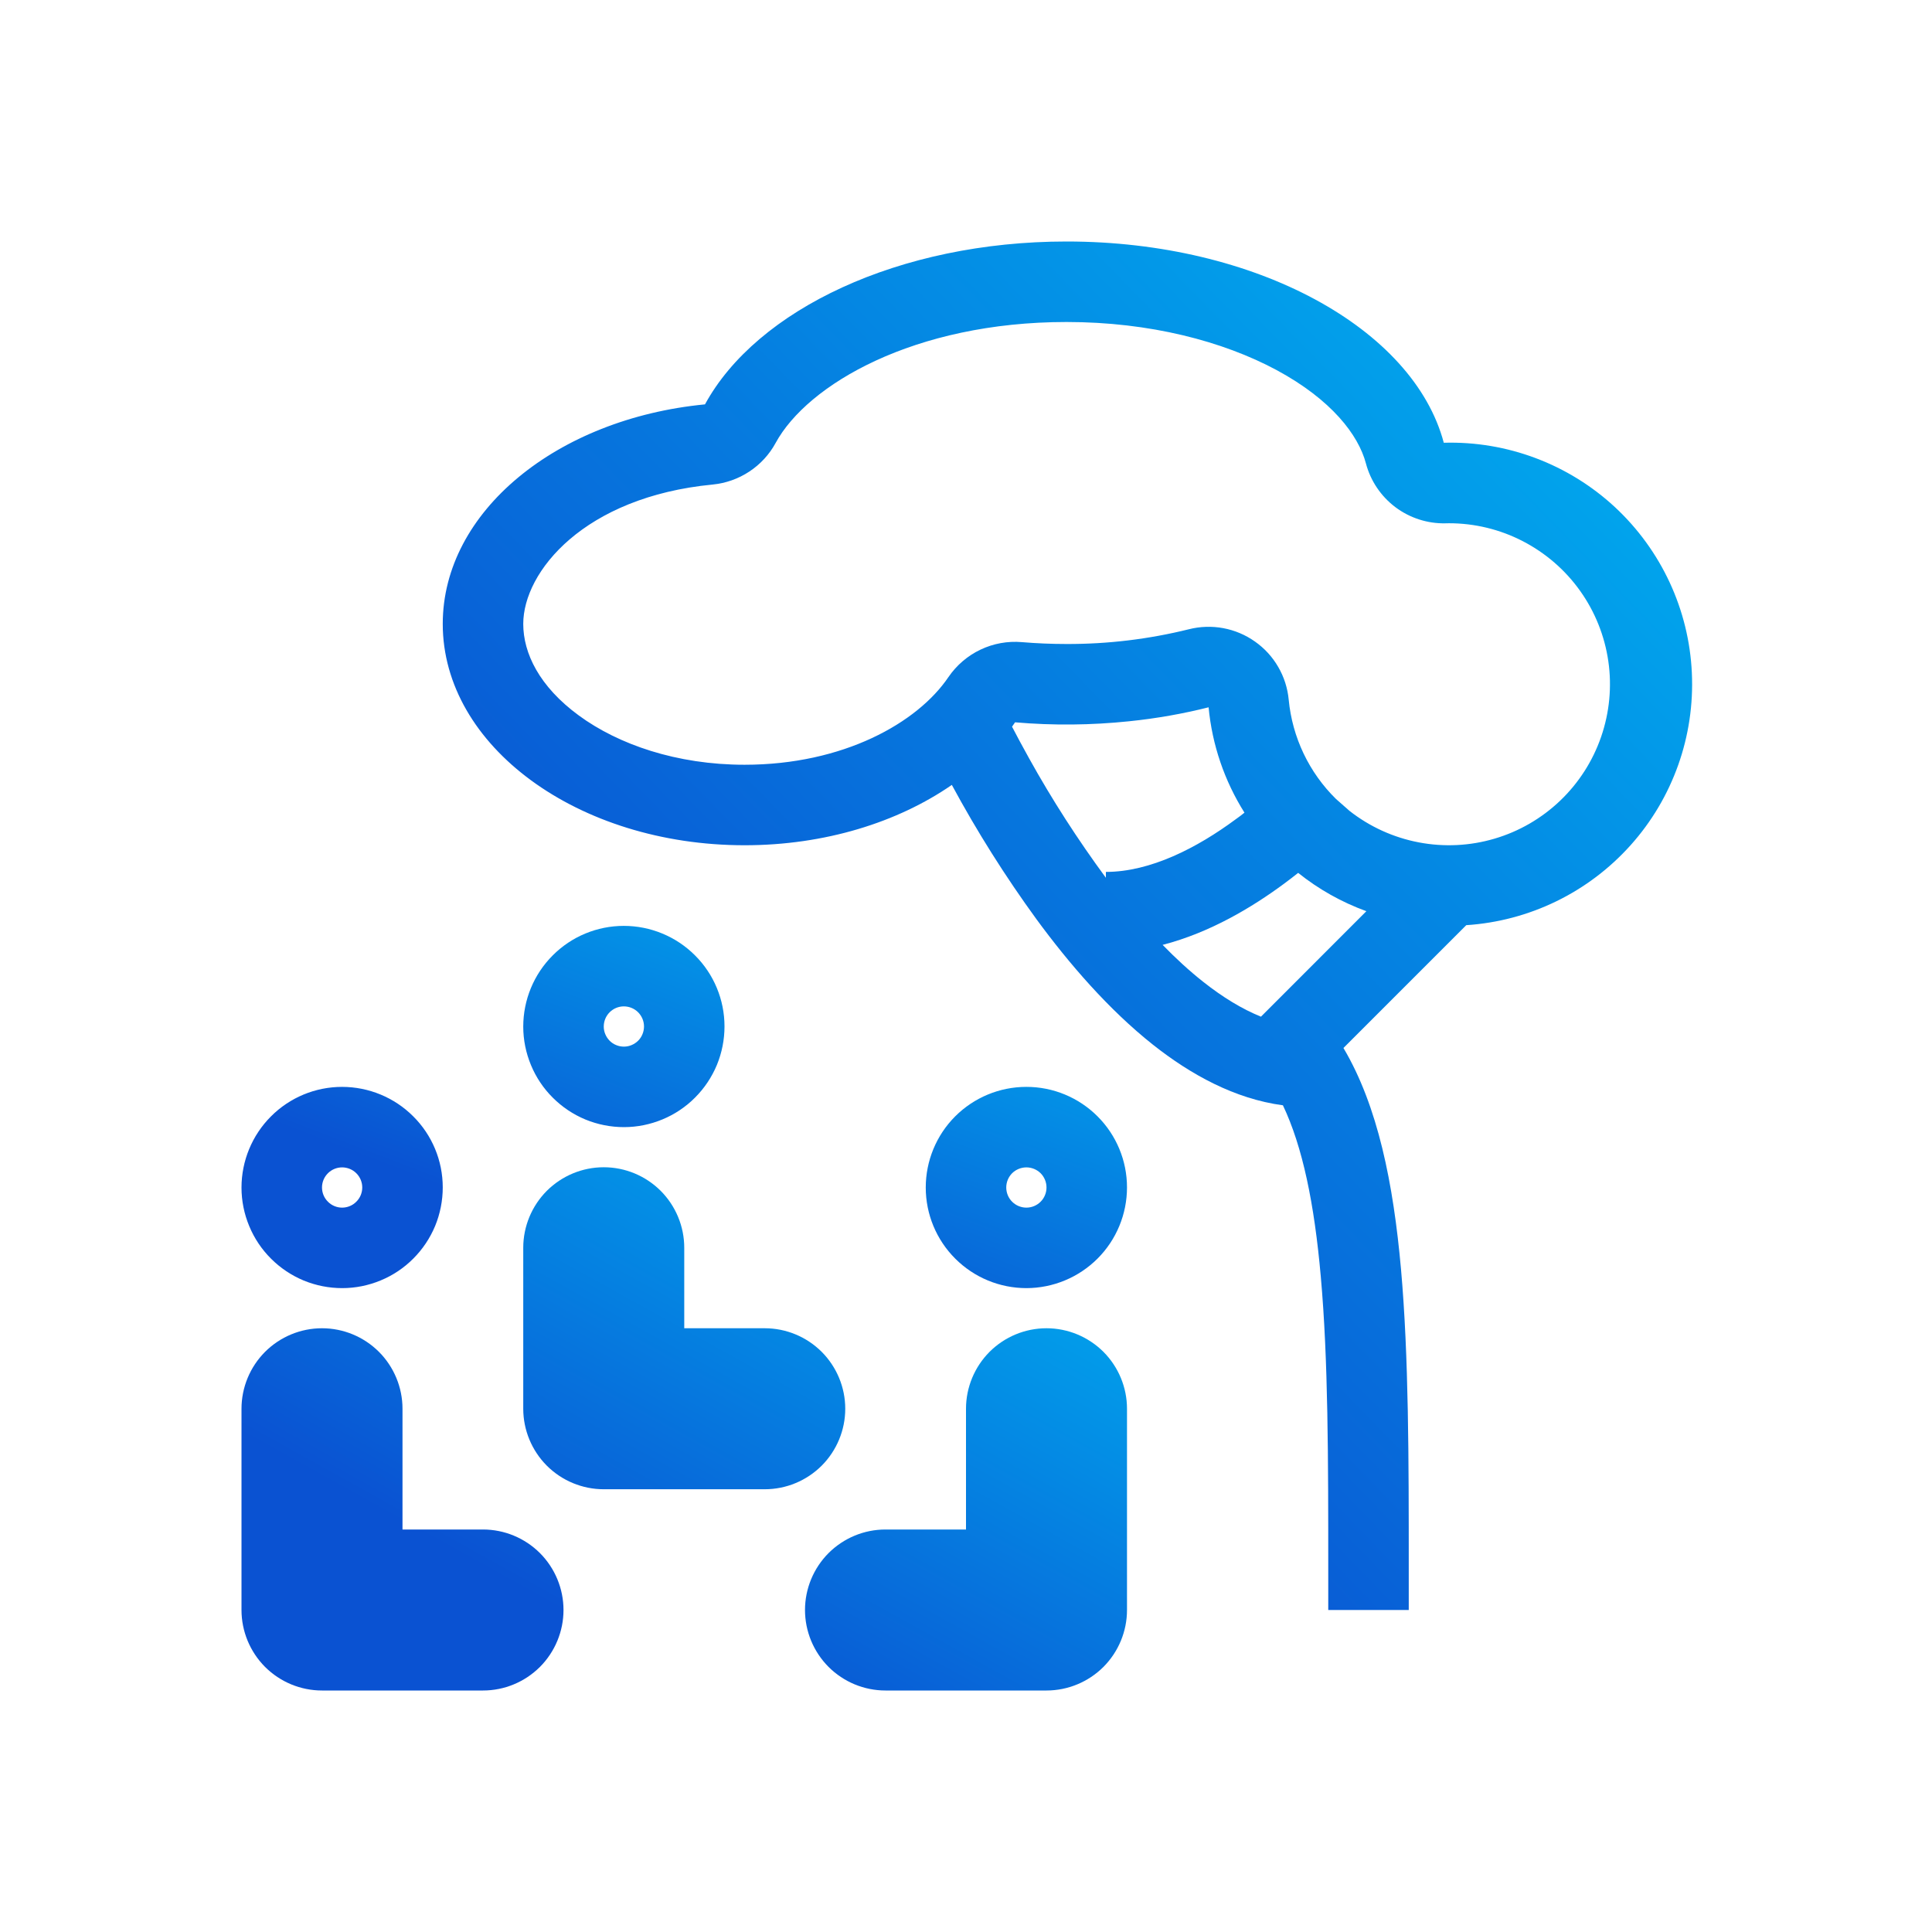
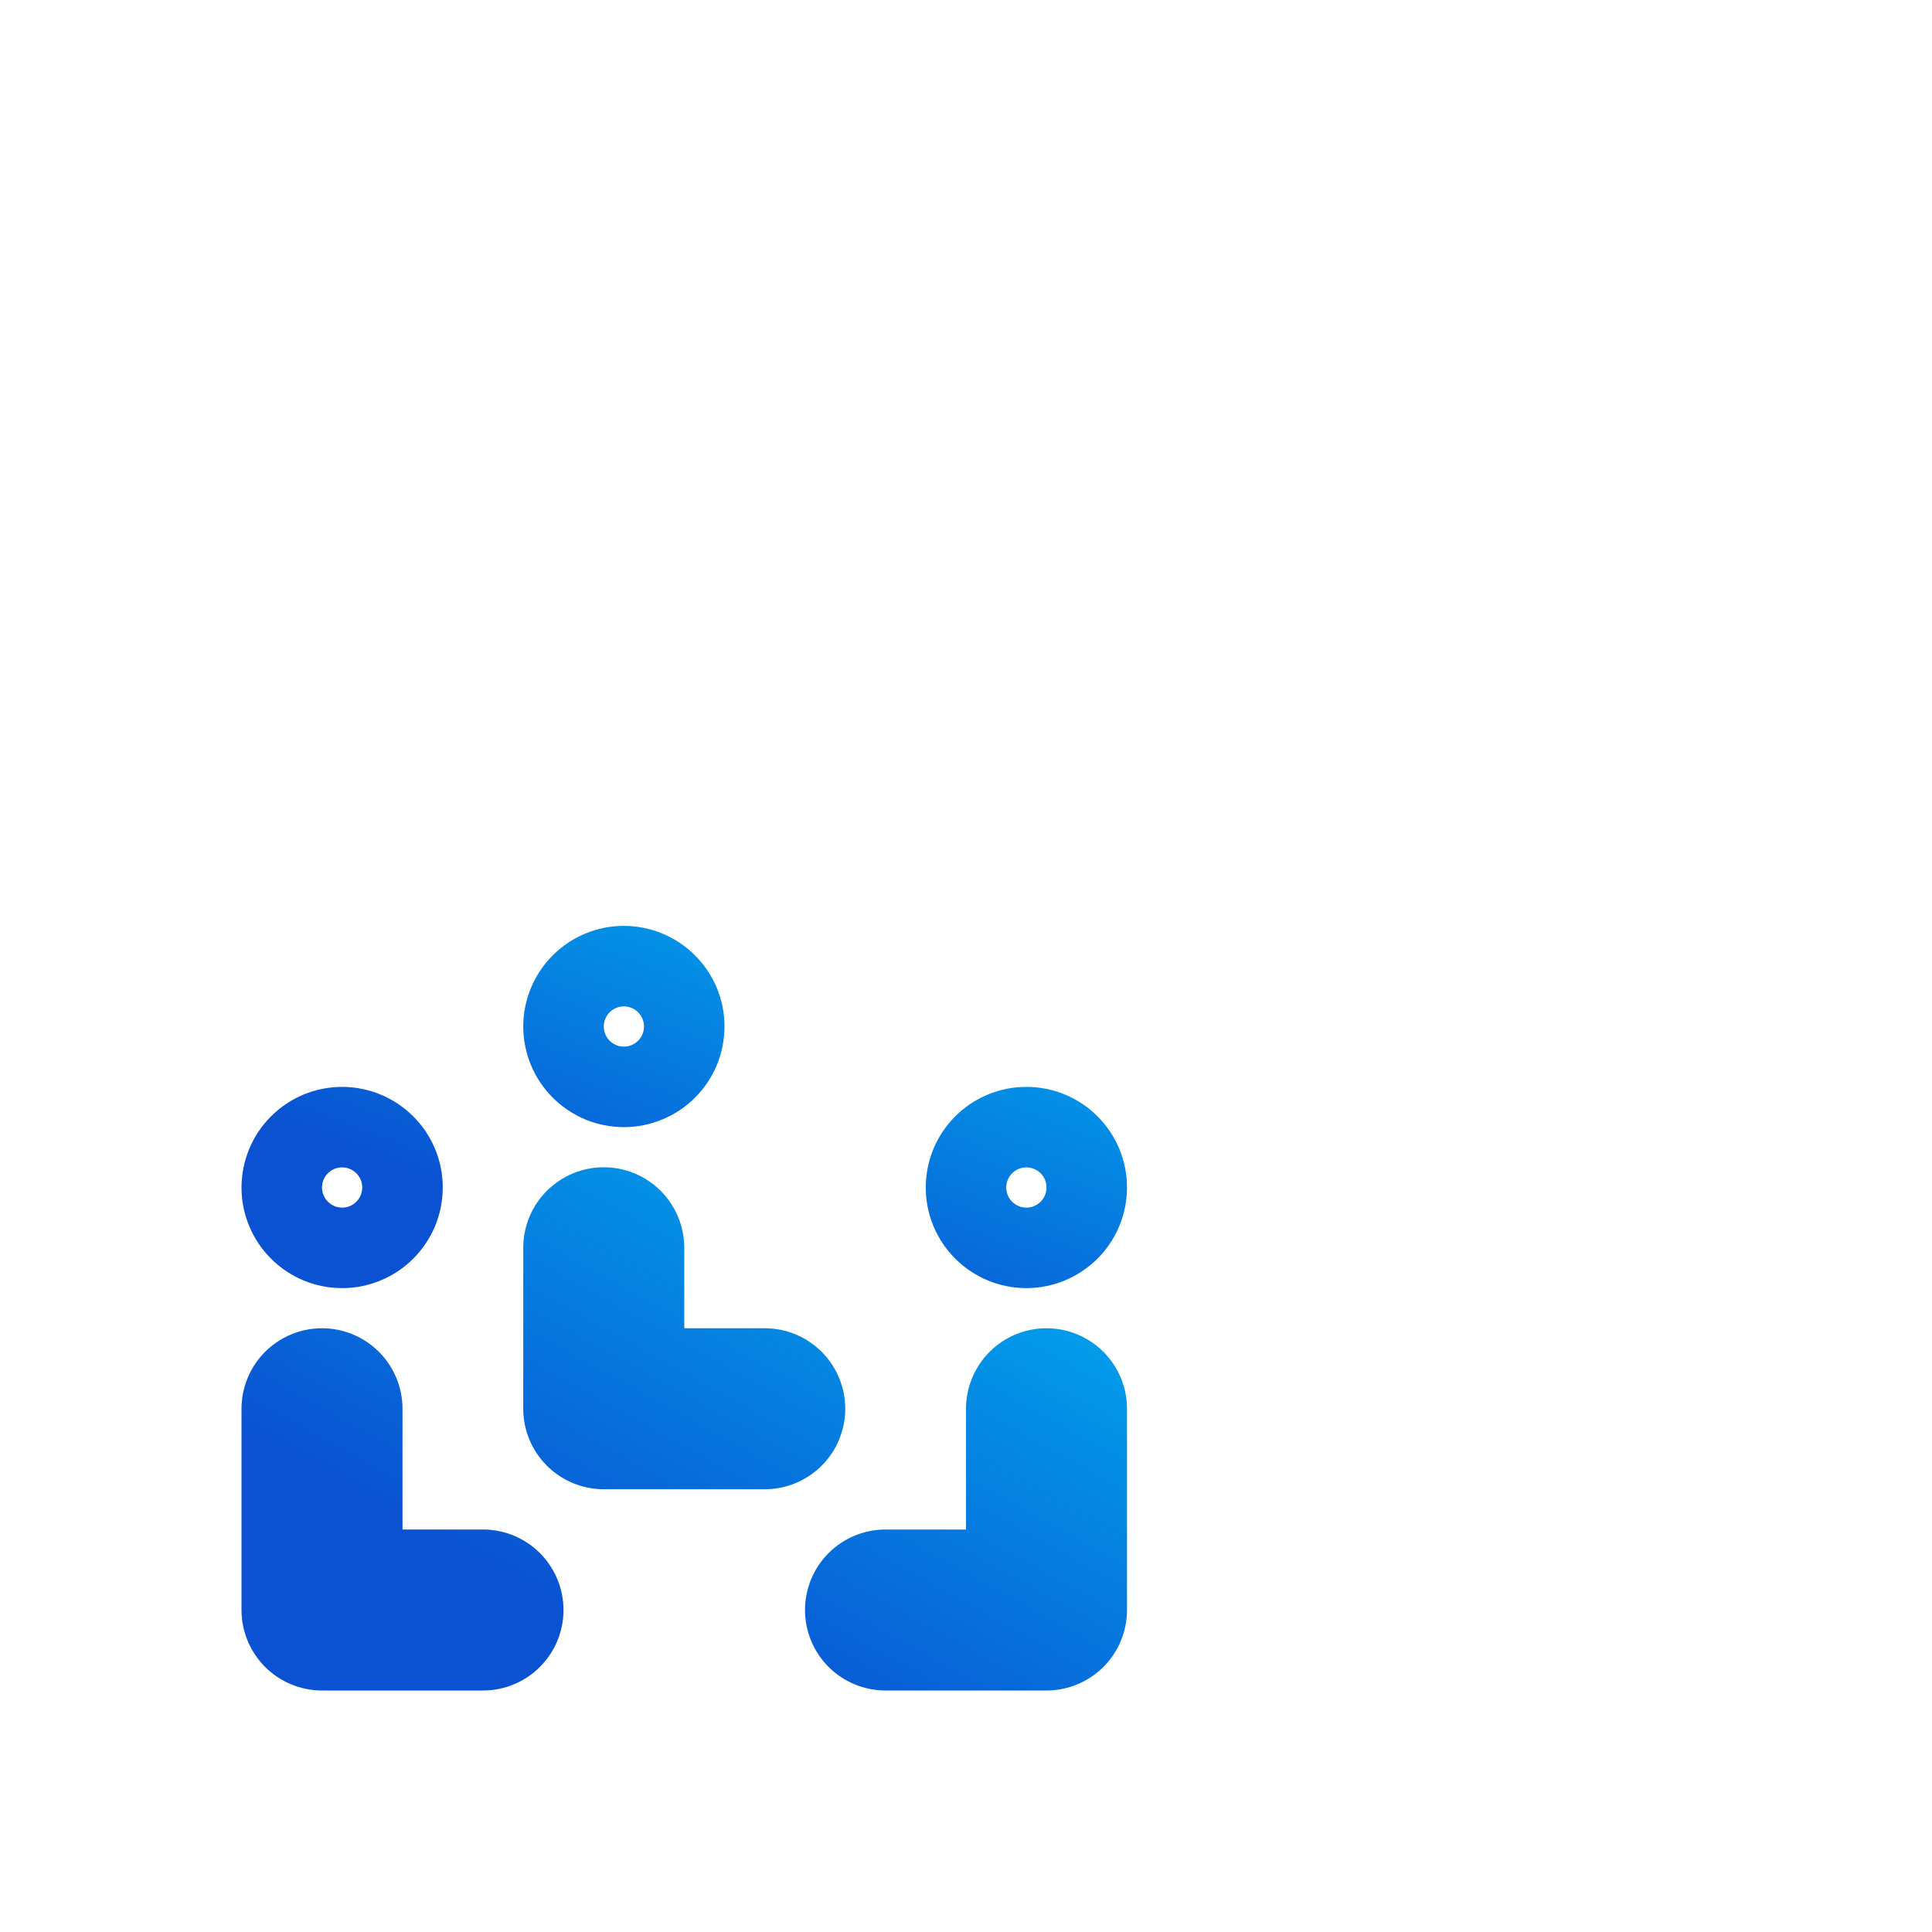
<svg xmlns="http://www.w3.org/2000/svg" width="30" height="30" viewBox="0 0 30 30" fill="none">
-   <path fill-rule="evenodd" clip-rule="evenodd" d="M21.755 19.711C21.636 18.376 21.396 17.176 20.861 16.273L22.768 14.366C23.749 14.302 24.665 13.856 25.321 13.123C25.976 12.391 26.317 11.431 26.271 10.449C26.226 9.467 25.796 8.543 25.076 7.874C24.355 7.206 23.401 6.847 22.419 6.875C21.948 5.102 19.505 3.75 16.562 3.75C13.96 3.75 11.748 4.808 10.947 6.279C8.649 6.501 6.875 7.942 6.875 9.688C6.875 11.586 8.974 13.125 11.562 13.125C12.808 13.125 13.94 12.769 14.78 12.188C15.171 12.912 15.611 13.61 16.096 14.276C16.601 14.964 17.214 15.676 17.904 16.223C18.49 16.686 19.172 17.063 19.921 17.163C20.226 17.804 20.409 18.688 20.509 19.821C20.625 21.116 20.625 22.648 20.625 24.375V25H21.875V24.353C21.875 22.651 21.875 21.066 21.755 19.711V19.711ZM20.011 10.865C19.994 10.686 19.939 10.512 19.848 10.356C19.758 10.2 19.635 10.066 19.487 9.962C19.34 9.858 19.172 9.787 18.995 9.754C18.818 9.721 18.635 9.727 18.461 9.771C17.84 9.925 17.202 10.002 16.562 10C16.326 10 16.094 9.99 15.868 9.971C15.647 9.952 15.425 9.992 15.224 10.088C15.024 10.183 14.852 10.331 14.727 10.514C14.246 11.225 13.094 11.875 11.562 11.875C10.506 11.875 9.6 11.559 8.988 11.11C8.374 10.66 8.125 10.143 8.125 9.688C8.125 8.877 9.071 7.716 11.066 7.524C11.27 7.504 11.465 7.435 11.636 7.322C11.806 7.21 11.947 7.057 12.044 6.878C12.537 5.972 14.194 5 16.562 5C17.852 5 18.989 5.298 19.824 5.747C20.676 6.207 21.093 6.754 21.21 7.196C21.282 7.467 21.443 7.706 21.667 7.875C21.891 8.043 22.165 8.132 22.445 8.126L22.5 8.125C22.898 8.125 23.291 8.22 23.645 8.403C23.999 8.586 24.305 8.85 24.536 9.175C24.767 9.499 24.917 9.874 24.974 10.268C25.031 10.663 24.992 11.065 24.862 11.442C24.732 11.818 24.514 12.158 24.226 12.433C23.938 12.708 23.588 12.911 23.206 13.023C22.823 13.136 22.42 13.155 22.029 13.08C21.637 13.005 21.27 12.838 20.956 12.592L20.746 12.407C20.327 11.996 20.067 11.45 20.011 10.865V10.865ZM19.324 12.619C19.013 12.125 18.822 11.565 18.767 10.983C18.374 11.082 17.961 11.156 17.532 11.2C16.944 11.261 16.351 11.267 15.762 11.216C15.747 11.239 15.731 11.261 15.715 11.284C15.783 11.414 15.871 11.581 15.98 11.776C16.337 12.419 16.736 13.038 17.172 13.63V13.539C17.863 13.539 18.588 13.166 19.189 12.721C19.236 12.688 19.281 12.654 19.324 12.619V12.619ZM18.053 14.672C18.257 14.881 18.466 15.074 18.68 15.243C18.988 15.487 19.289 15.669 19.58 15.787L21.217 14.149C20.834 14.01 20.476 13.809 20.158 13.554C20.086 13.611 20.011 13.669 19.932 13.727C19.447 14.085 18.793 14.481 18.053 14.672V14.672Z" fill="url(#paint0_linear_1637_1134)" />
  <path fill-rule="evenodd" clip-rule="evenodd" d="M11.25 15.938C11.25 16.143 11.21 16.346 11.132 16.536C11.053 16.726 10.938 16.898 10.793 17.043C10.649 17.188 10.476 17.304 10.287 17.382C10.097 17.461 9.894 17.502 9.689 17.502C9.484 17.502 9.281 17.462 9.091 17.384C8.901 17.305 8.729 17.19 8.584 17.045C8.439 16.901 8.323 16.728 8.245 16.539C8.166 16.349 8.125 16.146 8.125 15.941C8.125 15.527 8.289 15.129 8.582 14.836C8.874 14.542 9.272 14.377 9.686 14.377C10.1 14.377 10.498 14.541 10.791 14.834C11.085 15.126 11.25 15.524 11.25 15.938V15.938ZM10 15.939C10 15.98 9.992 16.021 9.976 16.059C9.961 16.097 9.938 16.131 9.909 16.16C9.88 16.189 9.845 16.212 9.807 16.228C9.769 16.244 9.729 16.252 9.688 16.252C9.647 16.252 9.606 16.244 9.568 16.228C9.53 16.213 9.496 16.19 9.467 16.161C9.438 16.132 9.415 16.097 9.399 16.059C9.383 16.021 9.375 15.981 9.375 15.94C9.375 15.857 9.408 15.777 9.466 15.719C9.525 15.66 9.604 15.627 9.687 15.627C9.77 15.627 9.85 15.66 9.908 15.718C9.967 15.777 10 15.856 10 15.939V15.939ZM6.875 18.438C6.875 18.643 6.835 18.846 6.757 19.036C6.678 19.226 6.563 19.398 6.418 19.543C6.274 19.688 6.101 19.804 5.912 19.882C5.722 19.961 5.519 20.002 5.314 20.002C5.109 20.002 4.906 19.962 4.716 19.884C4.526 19.805 4.354 19.69 4.209 19.545C4.064 19.401 3.948 19.228 3.87 19.039C3.791 18.849 3.75 18.646 3.75 18.441C3.75 18.027 3.914 17.629 4.207 17.336C4.499 17.042 4.897 16.877 5.311 16.877C5.725 16.877 6.123 17.041 6.416 17.334C6.71 17.626 6.875 18.023 6.875 18.438V18.438ZM5.625 18.439C5.625 18.522 5.592 18.602 5.533 18.66C5.475 18.719 5.395 18.752 5.312 18.752C5.23 18.752 5.15 18.719 5.092 18.66C5.033 18.602 5 18.522 5 18.439C5 18.356 5.033 18.277 5.092 18.218C5.15 18.16 5.23 18.127 5.312 18.127C5.395 18.127 5.475 18.16 5.533 18.218C5.592 18.277 5.625 18.356 5.625 18.439ZM15.939 20.002C16.353 20.001 16.75 19.836 17.043 19.543C17.336 19.25 17.5 18.852 17.5 18.438C17.5 18.023 17.335 17.626 17.041 17.333C16.748 17.041 16.351 16.876 15.936 16.877C15.522 16.877 15.125 17.042 14.832 17.335C14.539 17.628 14.375 18.026 14.375 18.44C14.375 18.855 14.54 19.252 14.834 19.545C15.127 19.838 15.524 20.002 15.939 20.002V20.002ZM15.938 18.752C16.02 18.752 16.1 18.719 16.159 18.66C16.217 18.602 16.25 18.522 16.25 18.439C16.25 18.356 16.217 18.277 16.159 18.218C16.1 18.16 16.02 18.127 15.938 18.127C15.855 18.127 15.775 18.16 15.716 18.218C15.658 18.277 15.625 18.356 15.625 18.439C15.625 18.522 15.658 18.602 15.716 18.66C15.775 18.719 15.855 18.752 15.938 18.752Z" fill="url(#paint1_linear_1637_1134)" />
  <path d="M9.375 18.125C9.707 18.125 10.024 18.257 10.259 18.491C10.493 18.726 10.625 19.044 10.625 19.375V20.625H11.875C12.207 20.625 12.524 20.757 12.759 20.991C12.993 21.226 13.125 21.544 13.125 21.875C13.125 22.206 12.993 22.524 12.759 22.759C12.524 22.993 12.207 23.125 11.875 23.125H9.375C9.043 23.125 8.726 22.993 8.491 22.759C8.257 22.524 8.125 22.206 8.125 21.875V19.375C8.125 19.044 8.257 18.726 8.491 18.491C8.726 18.257 9.043 18.125 9.375 18.125ZM6.25 21.875C6.25 21.544 6.118 21.226 5.884 20.991C5.649 20.757 5.332 20.625 5 20.625C4.668 20.625 4.351 20.757 4.116 20.991C3.882 21.226 3.75 21.544 3.75 21.875V25C3.75 25.331 3.882 25.649 4.116 25.884C4.351 26.118 4.668 26.25 5 26.25H7.5C7.832 26.25 8.149 26.118 8.384 25.884C8.618 25.649 8.75 25.331 8.75 25C8.75 24.669 8.618 24.351 8.384 24.116C8.149 23.882 7.832 23.75 7.5 23.75H6.25V21.875ZM16.25 20.625C15.918 20.625 15.601 20.757 15.366 20.991C15.132 21.226 15 21.544 15 21.875V23.75H13.75C13.418 23.75 13.101 23.882 12.866 24.116C12.632 24.351 12.5 24.669 12.5 25C12.5 25.331 12.632 25.649 12.866 25.884C13.101 26.118 13.418 26.25 13.75 26.25H16.25C16.581 26.25 16.899 26.118 17.134 25.884C17.368 25.649 17.5 25.331 17.5 25V21.875C17.5 21.544 17.368 21.226 17.134 20.991C16.899 20.757 16.581 20.625 16.25 20.625Z" fill="url(#paint2_linear_1637_1134)" />
  <defs>
    <linearGradient id="paint0_linear_1637_1134" x1="13.119" y1="20.986" x2="27.31" y2="7.182" gradientUnits="userSpaceOnUse">
      <stop stop-color="#0A52D2" />
      <stop offset="1" stop-color="#00ADEF" />
    </linearGradient>
    <linearGradient id="paint1_linear_1637_1134" x1="8.176" y1="18.939" x2="10.691" y2="12.389" gradientUnits="userSpaceOnUse">
      <stop stop-color="#0A52D2" />
      <stop offset="1" stop-color="#00ADEF" />
    </linearGradient>
    <linearGradient id="paint2_linear_1637_1134" x1="8.176" y1="24.715" x2="12.78" y2="16.413" gradientUnits="userSpaceOnUse">
      <stop stop-color="#0A52D2" />
      <stop offset="1" stop-color="#00ADEF" />
    </linearGradient>
  </defs>
</svg>